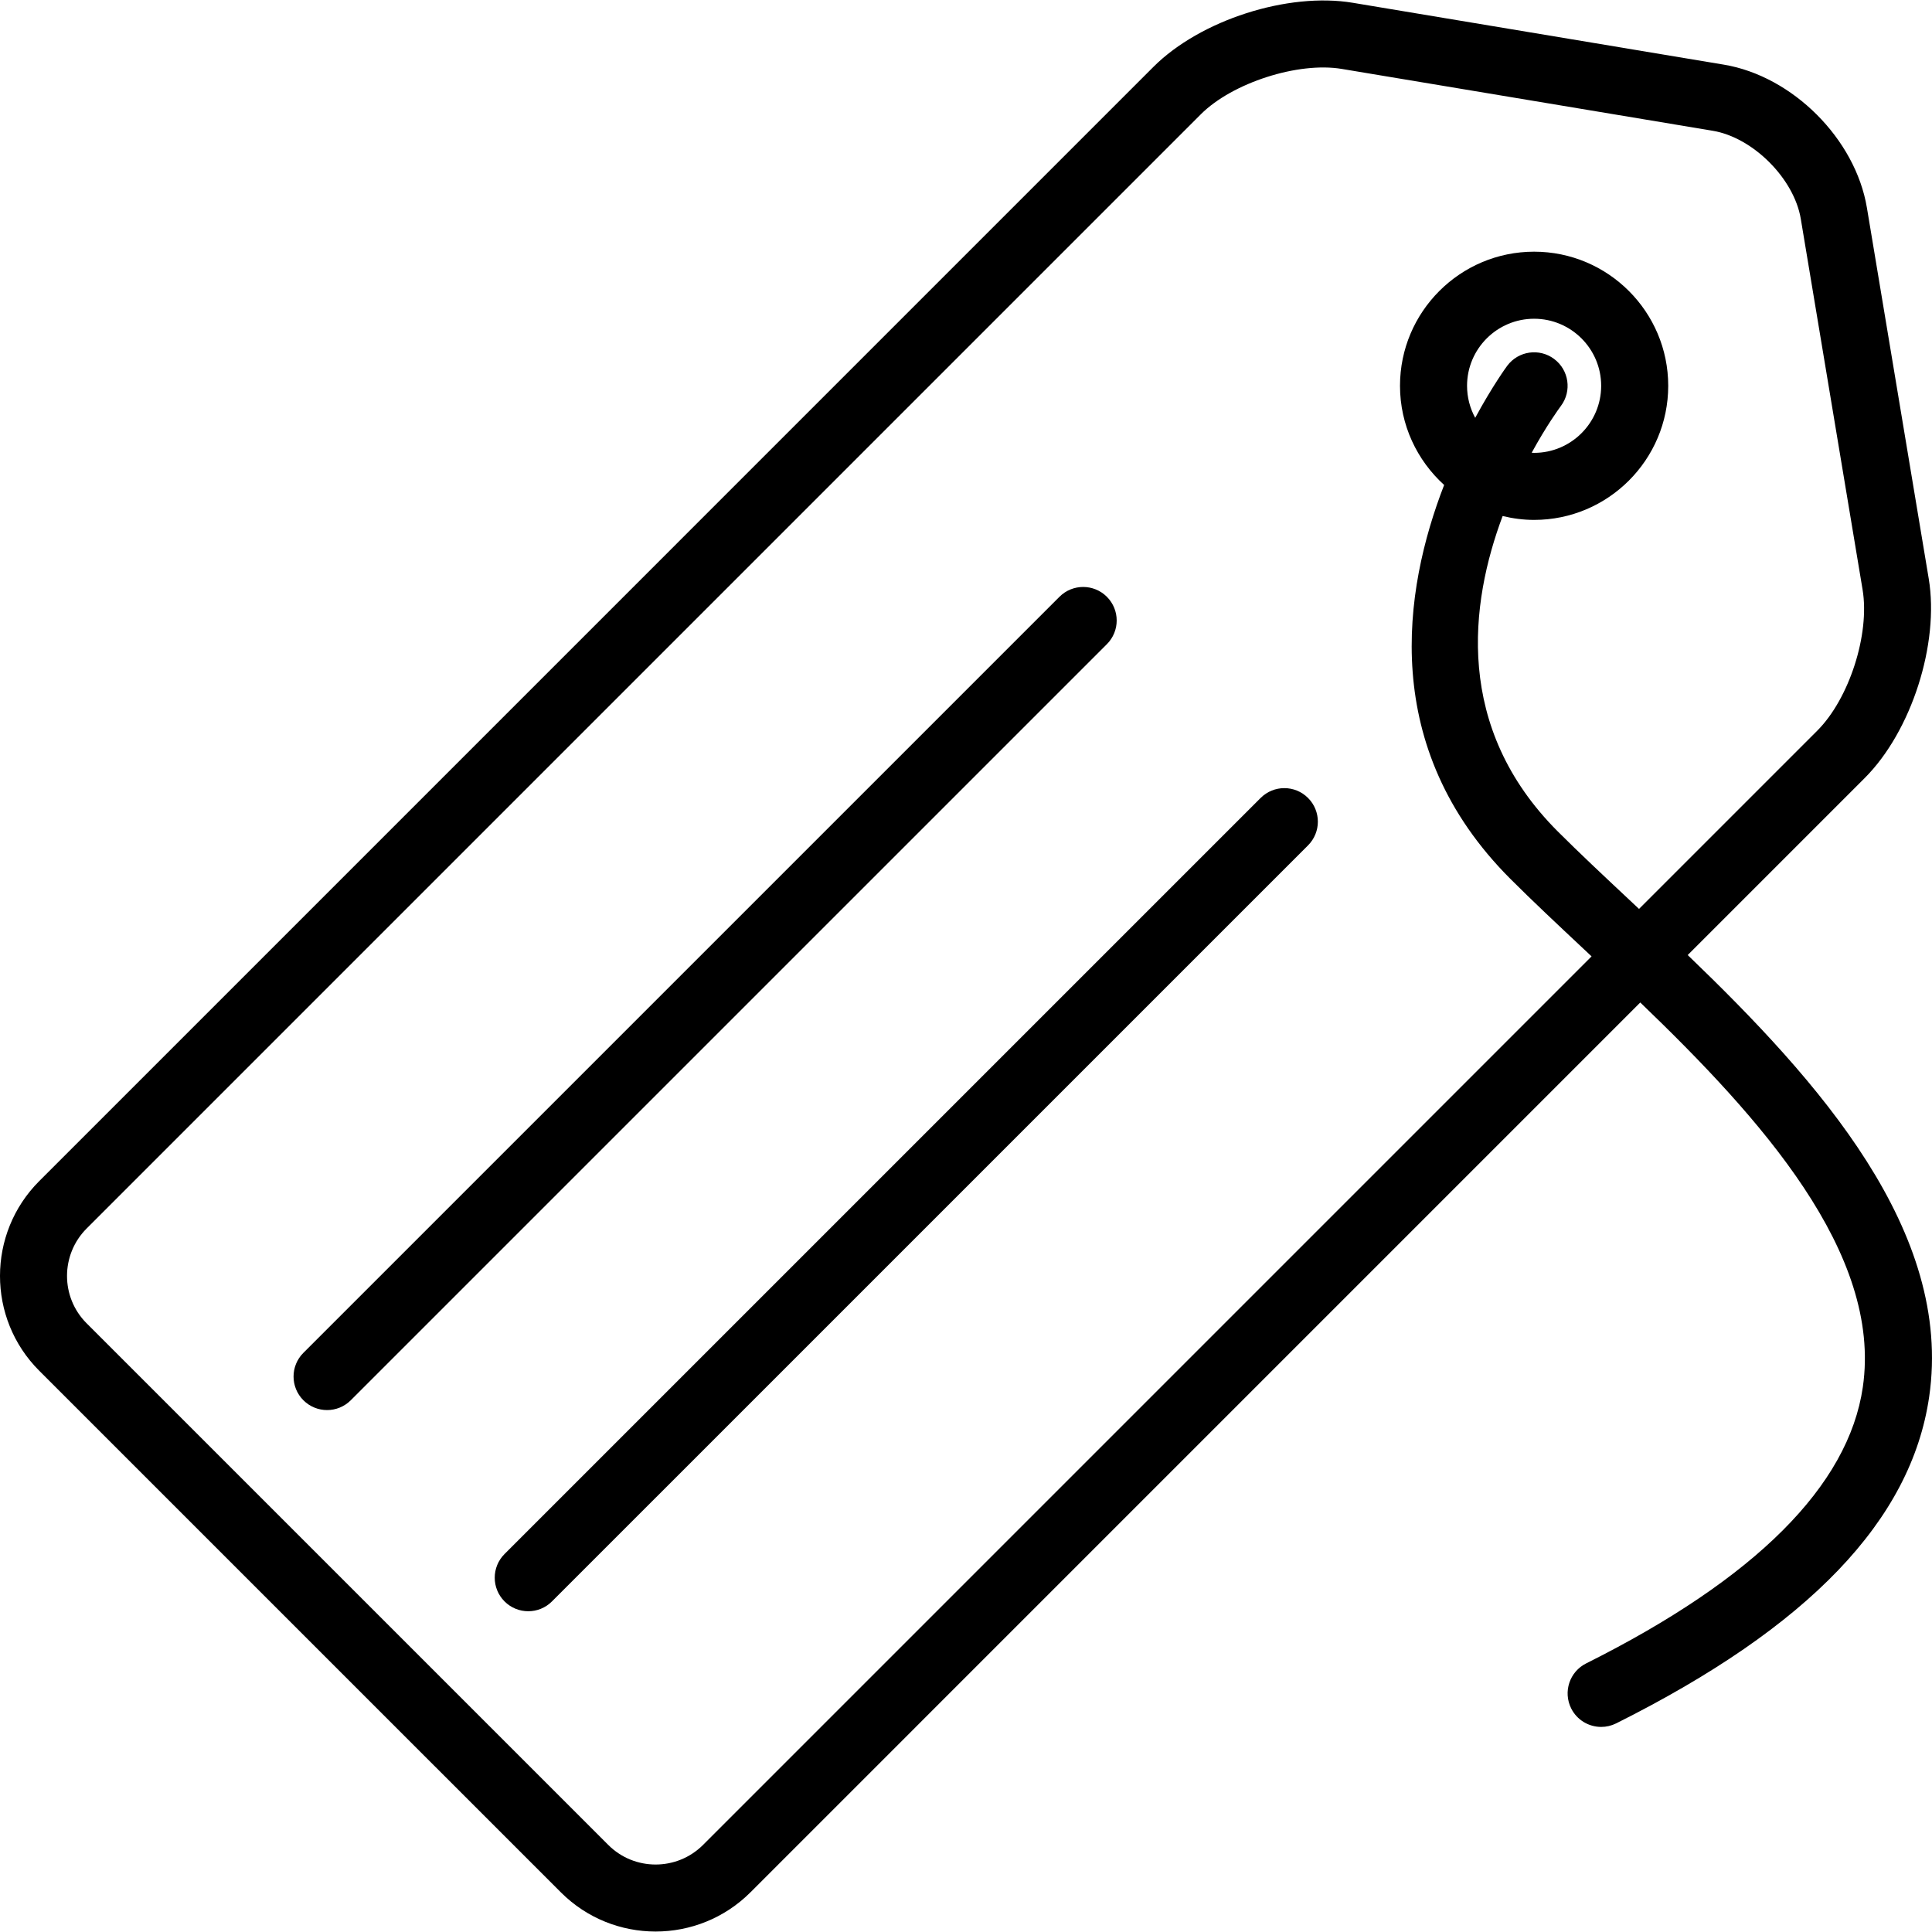
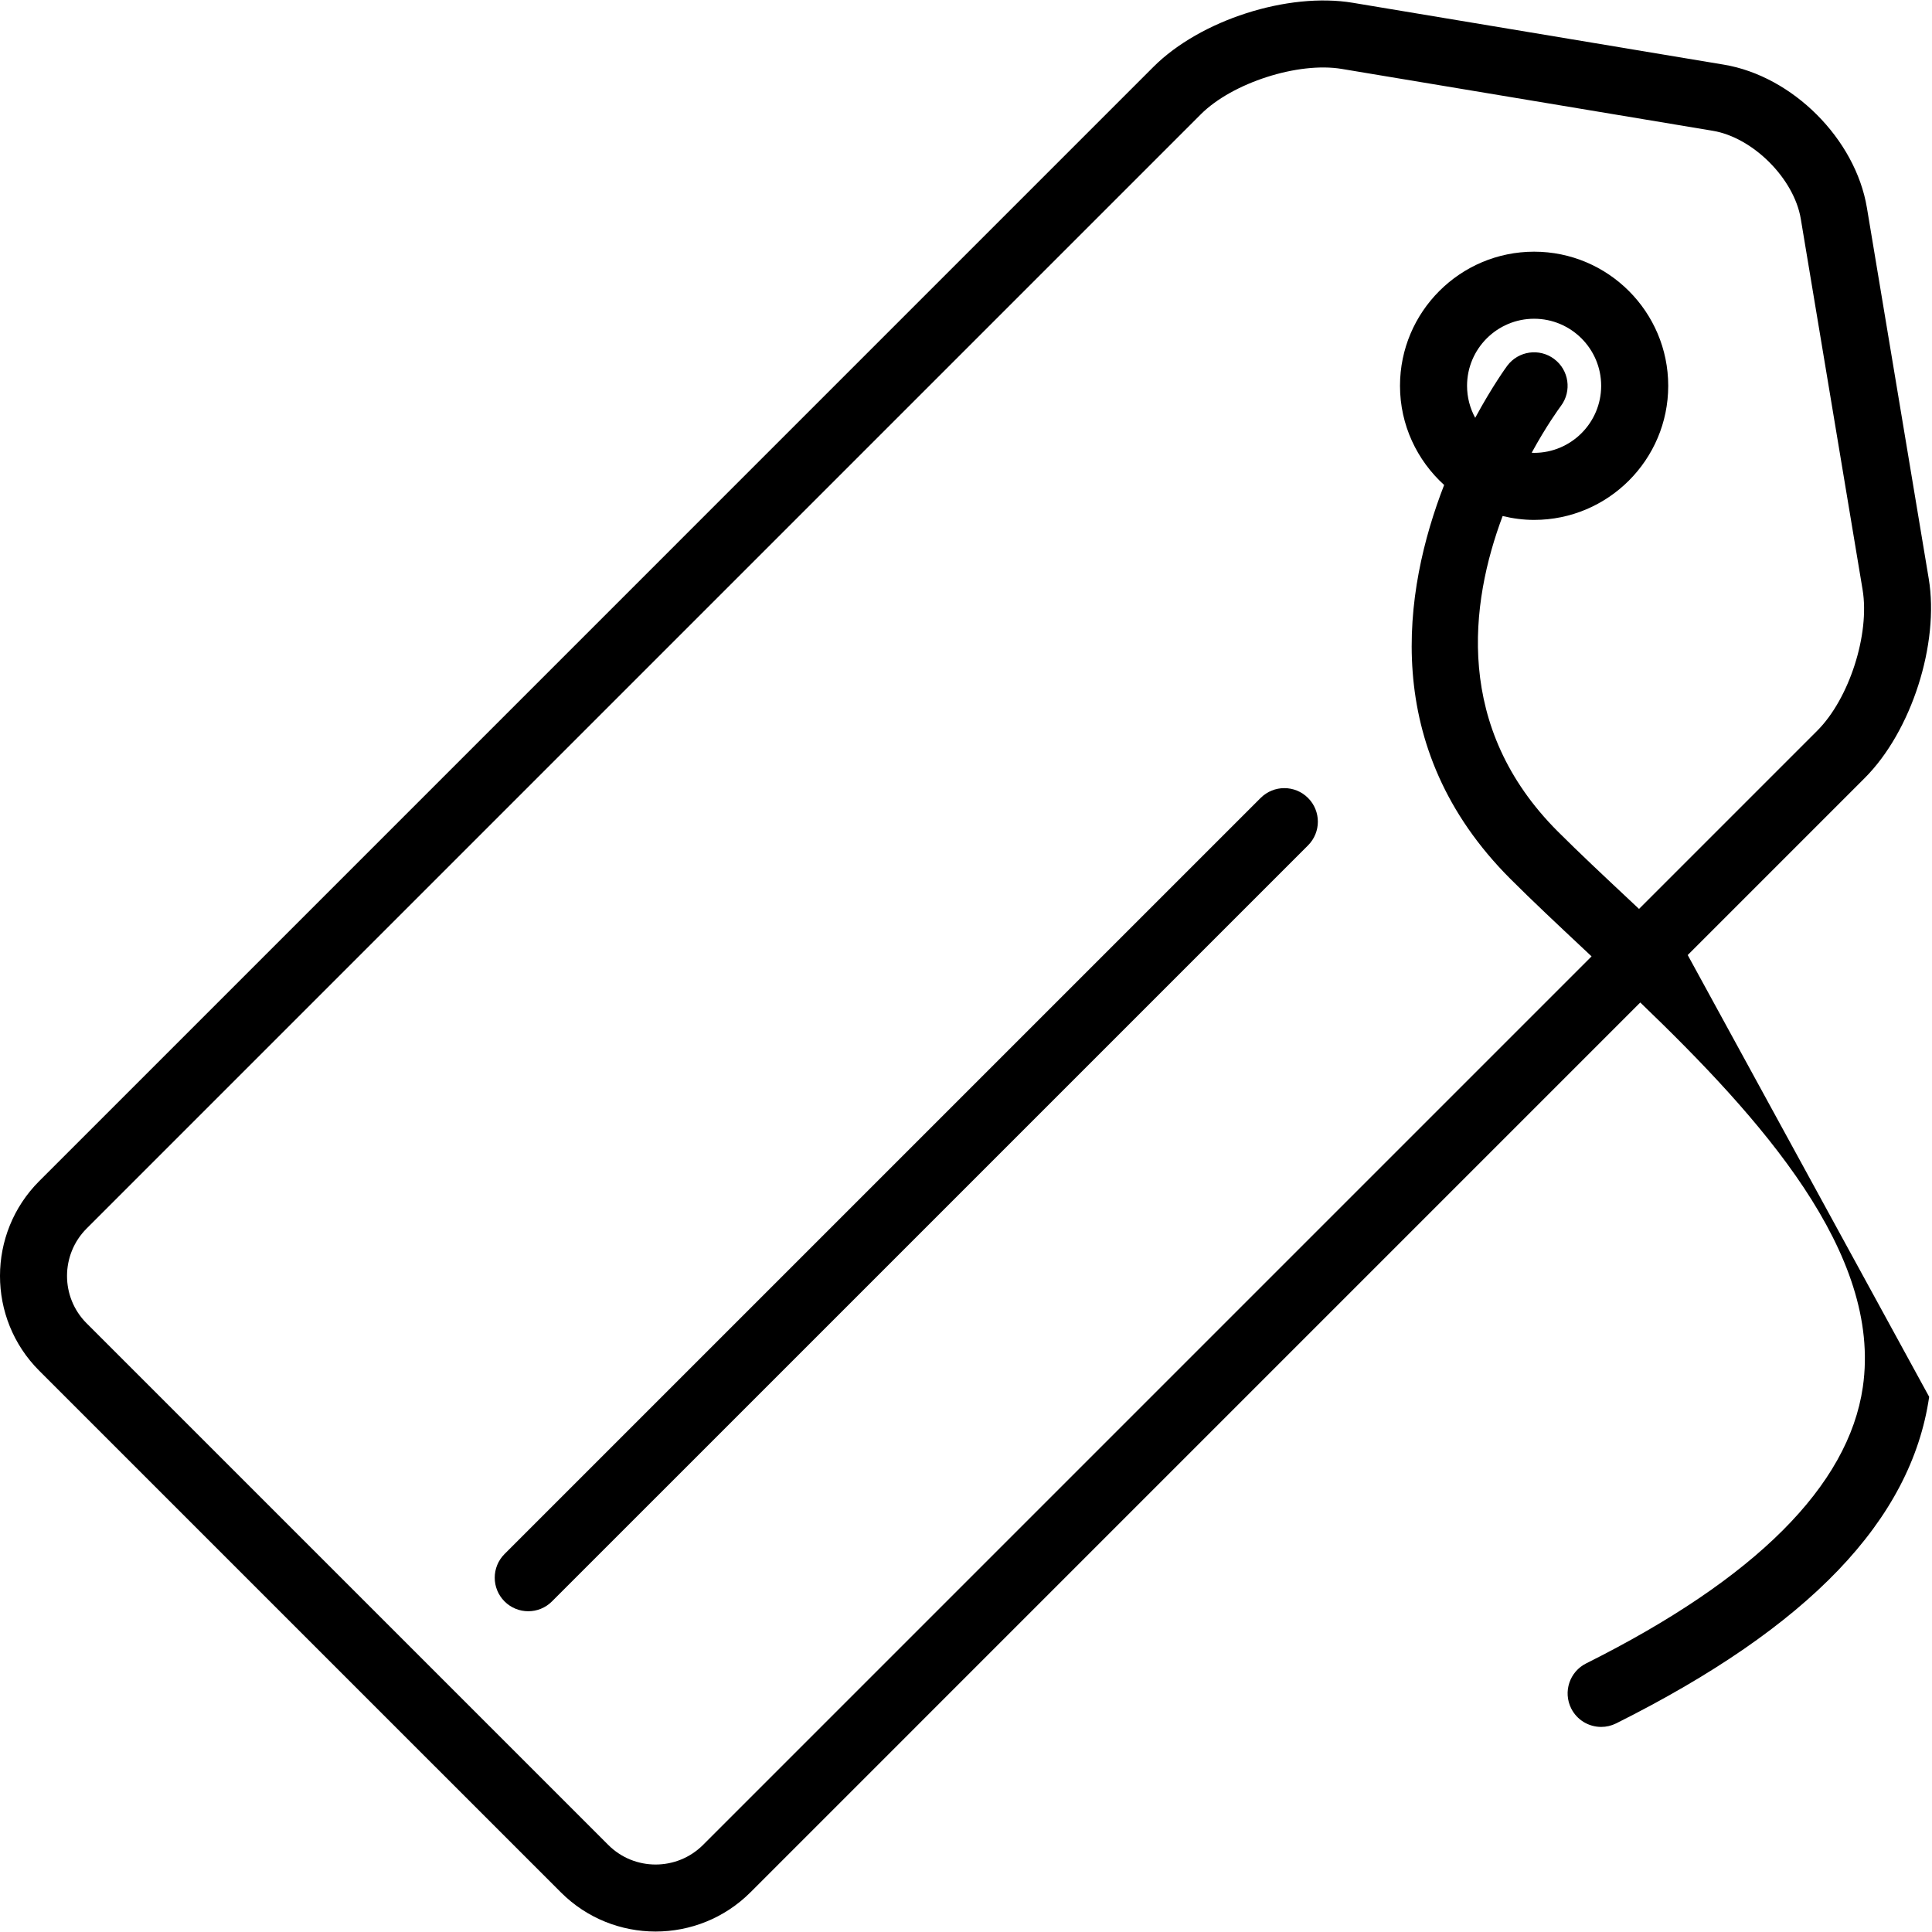
<svg xmlns="http://www.w3.org/2000/svg" fill="#000000" height="800px" width="800px" version="1.1" id="Layer_1" viewBox="0 0 512 512" xml:space="preserve">
  <g>
    <g>
-       <path d="M447.262,253.097l46.904-46.906c12.386-12.382,19.84-35.602,16.964-52.861l-16.378-98.259    c-3.037-18.248-19.71-34.916-37.945-37.945L358.544,0.744c-17.237-2.89-40.47,4.581-52.861,16.964L10.407,312.989    c-13.862,13.857-13.879,36.4-0.03,50.249l138.265,138.26c6.92,6.916,16.005,10.378,25.099,10.378    c9.107,0,18.217-3.471,25.15-10.404L434.689,265.67c31.843,30.6,64.154,66.404,58.978,101.94    c-3.814,26.161-28.478,50.787-73.317,73.209c-4.391,2.195-6.169,7.532-3.974,11.922c1.558,3.115,4.694,4.911,7.957,4.911    c1.332,0,2.69-0.304,3.965-0.937c51.052-25.528,78.189-53.833,82.953-86.545C517.636,326.356,482.06,286.552,447.262,253.097z     M434.358,240.873c-0.829-0.777-1.66-1.555-2.479-2.325c-6.868-6.439-13.363-12.521-19.042-18.196    c-27.523-27.519-23.3-60.434-14.625-83.599c2.681,0.649,5.466,1.028,8.343,1.028c19.597,0,35.541-15.94,35.541-35.541    c0-19.602-15.944-35.541-35.541-35.541c-19.597,0-35.541,15.94-35.541,35.541c0,10.421,4.534,19.775,11.698,26.283    c-10.844,27.96-17.24,69.594,17.561,104.394c5.801,5.805,12.434,12.018,19.454,18.604c0.681,0.638,1.369,1.284,2.056,1.929    L186.326,488.908c-6.933,6.942-18.204,6.942-25.12,0.026L22.941,350.673c-6.915-6.915-6.903-18.187,0.03-25.12L318.248,30.272    c8.326-8.321,25.792-13.961,37.376-12l98.264,16.382c10.655,1.77,21.562,12.677,23.337,23.333l16.378,98.259    c1.965,11.801-3.532,28.912-12,37.381L434.358,240.873z M411.869,95.134c-3.913-2.933-9.475-2.143-12.421,1.779    c-0.148,0.197-3.916,5.328-8.502,13.814c-1.377-2.523-2.162-5.414-2.162-8.486c0-9.797,7.97-17.771,17.771-17.771    s17.771,7.974,17.771,17.771c0,9.796-7.97,17.771-17.771,17.771c-0.217,0-0.427-0.024-0.642-0.033    c3.924-7.187,7.256-11.742,7.757-12.419C416.598,103.628,415.795,98.066,411.869,95.134z" />
+       <path d="M447.262,253.097l46.904-46.906c12.386-12.382,19.84-35.602,16.964-52.861l-16.378-98.259    c-3.037-18.248-19.71-34.916-37.945-37.945L358.544,0.744c-17.237-2.89-40.47,4.581-52.861,16.964L10.407,312.989    c-13.862,13.857-13.879,36.4-0.03,50.249l138.265,138.26c6.92,6.916,16.005,10.378,25.099,10.378    c9.107,0,18.217-3.471,25.15-10.404L434.689,265.67c31.843,30.6,64.154,66.404,58.978,101.94    c-3.814,26.161-28.478,50.787-73.317,73.209c-4.391,2.195-6.169,7.532-3.974,11.922c1.558,3.115,4.694,4.911,7.957,4.911    c1.332,0,2.69-0.304,3.965-0.937c51.052-25.528,78.189-53.833,82.953-86.545z     M434.358,240.873c-0.829-0.777-1.66-1.555-2.479-2.325c-6.868-6.439-13.363-12.521-19.042-18.196    c-27.523-27.519-23.3-60.434-14.625-83.599c2.681,0.649,5.466,1.028,8.343,1.028c19.597,0,35.541-15.94,35.541-35.541    c0-19.602-15.944-35.541-35.541-35.541c-19.597,0-35.541,15.94-35.541,35.541c0,10.421,4.534,19.775,11.698,26.283    c-10.844,27.96-17.24,69.594,17.561,104.394c5.801,5.805,12.434,12.018,19.454,18.604c0.681,0.638,1.369,1.284,2.056,1.929    L186.326,488.908c-6.933,6.942-18.204,6.942-25.12,0.026L22.941,350.673c-6.915-6.915-6.903-18.187,0.03-25.12L318.248,30.272    c8.326-8.321,25.792-13.961,37.376-12l98.264,16.382c10.655,1.77,21.562,12.677,23.337,23.333l16.378,98.259    c1.965,11.801-3.532,28.912-12,37.381L434.358,240.873z M411.869,95.134c-3.913-2.933-9.475-2.143-12.421,1.779    c-0.148,0.197-3.916,5.328-8.502,13.814c-1.377-2.523-2.162-5.414-2.162-8.486c0-9.797,7.97-17.771,17.771-17.771    s17.771,7.974,17.771,17.771c0,9.796-7.97,17.771-17.771,17.771c-0.217,0-0.427-0.024-0.642-0.033    c3.924-7.187,7.256-11.742,7.757-12.419C416.598,103.628,415.795,98.066,411.869,95.134z" />
    </g>
  </g>
  <g>
    <g>
-       <path d="M293.331,158.155c-3.471-3.471-9.094-3.471-12.565,0L80.4,358.517c-3.471,3.471-3.471,9.093,0,12.564    c1.736,1.736,4.009,2.603,6.282,2.603c2.273,0,4.547-0.868,6.282-2.603l200.367-200.362    C296.802,167.249,296.802,161.626,293.331,158.155z" />
-     </g>
+       </g>
  </g>
  <g>
    <g>
      <path d="M346.643,211.467c-3.471-3.471-9.094-3.471-12.564,0L133.712,411.829c-3.471,3.471-3.471,9.094,0,12.564    c1.736,1.736,4.009,2.603,6.282,2.603c2.273,0,4.547-0.868,6.282-2.603l200.367-200.362    C350.114,220.561,350.114,214.938,346.643,211.467z" />
    </g>
  </g>
</svg>